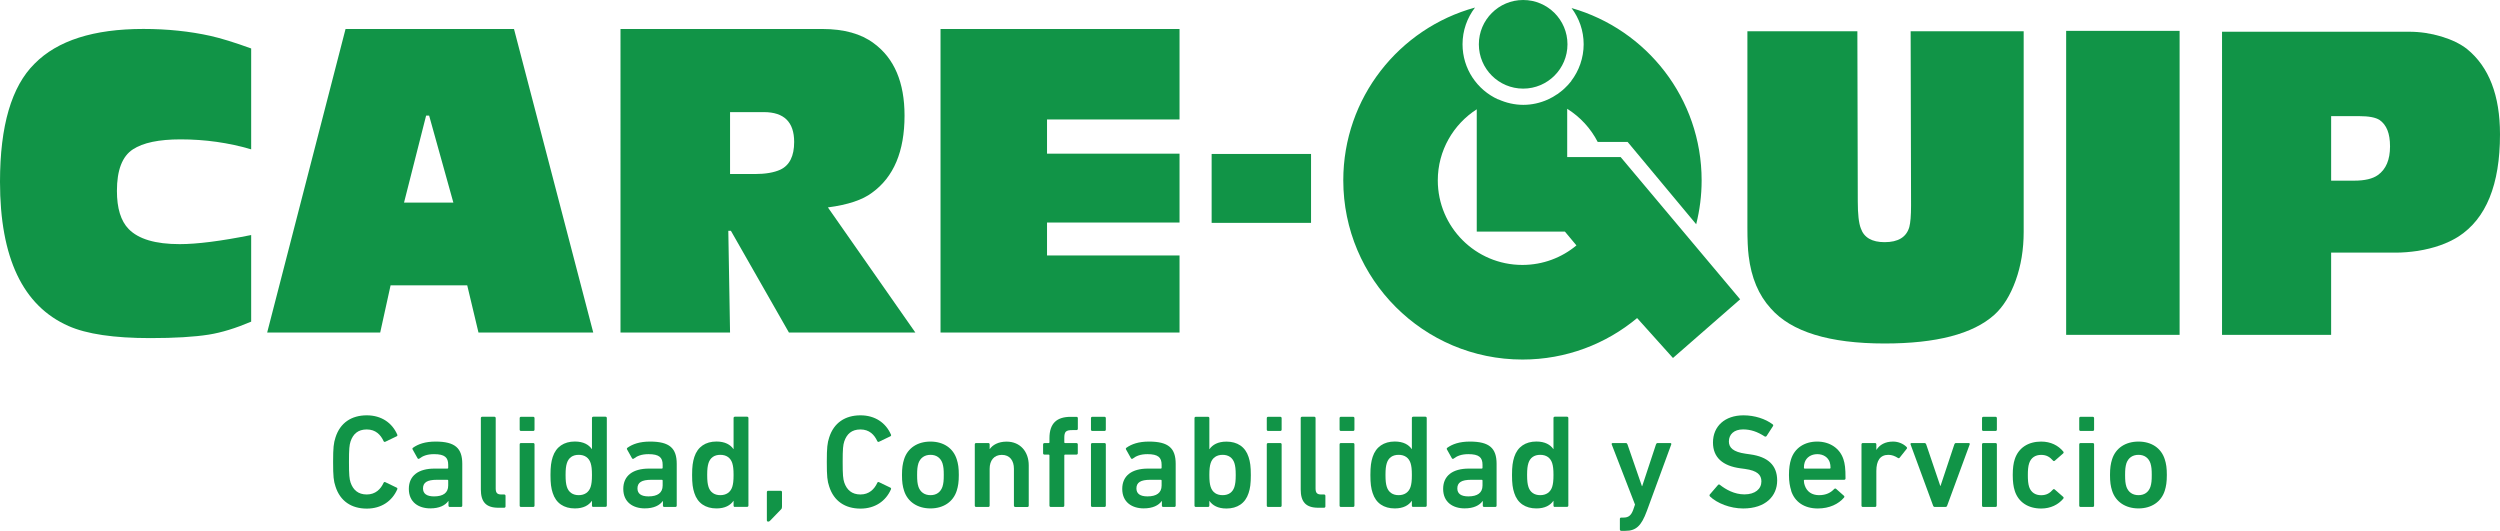
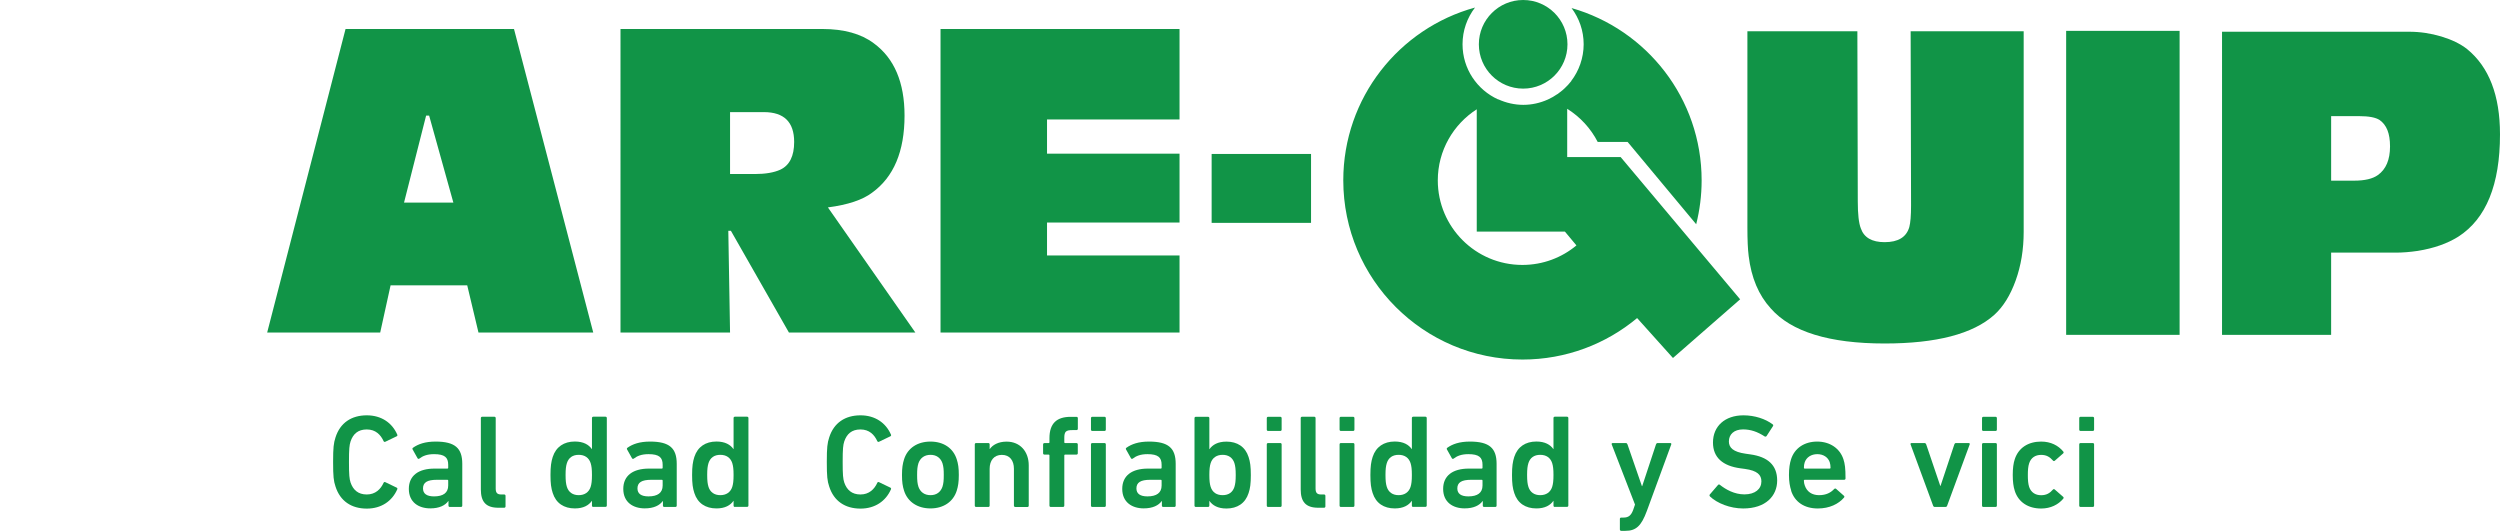
<svg xmlns="http://www.w3.org/2000/svg" id="Layer_2" data-name="Layer 2" viewBox="0 0 546.74 116.09">
  <defs>
    <style>
      .cls-1 {
        fill: #119447;
      }
    </style>
  </defs>
  <g id="Capa_1" data-name="Capa 1">
    <g>
      <g>
        <g>
          <circle class="cls-1" cx="333.11" cy="9.69" r="9.69" />
          <path class="cls-1" d="M354.4,34.35h0s0,0,0,0h0s-3.7,0-3.7,0c0,0,0,0,0,0h-7.96v-10.56c2.82,1.77,5.14,4.27,6.67,7.25h6.55v.05l.02-.02,14.97,17.97c.77-3.07,1.19-6.28,1.19-9.59,0-17.92-12.03-33.01-28.45-37.69,1.66,2.21,2.65,4.95,2.65,7.92s-1.02,5.81-2.73,8.04c0,0,.02,0,.03,0-.45.58-.95,1.12-1.48,1.61-.14.13-.27.25-.41.37-.03.03-.06.05-.1.08-.21.18-.43.35-.65.51,0,0-.01,0-.02.01-.05.04-.09.07-.14.11,0,0-.02.01-.02.02-.07.05-.13.1-.2.15h-.03c-.64.44-1.3.83-2.01,1.15-.04.02-.09.04-.13.06,0,0,0,0,0,0-1.63.72-3.41,1.14-5.31,1.14s-3.79-.44-5.45-1.2c-.02,0-.04,0-.06.01-4.59-2.08-7.78-6.69-7.78-12.06,0-3.02,1.02-5.8,2.73-8.03-16.6,4.55-28.81,19.74-28.81,37.79,0,21.64,17.55,39.19,39.19,39.19,9.54,0,18.28-3.41,25.07-9.07l7.84,8.73,14.69-12.83-26.13-31.11ZM332.93,57.94c-10.21,0-18.49-8.28-18.49-18.49,0-6.53,3.4-12.26,8.52-15.55v26.75h19.28l2.52,3.02c-3.2,2.67-7.32,4.27-11.82,4.27Z" />
        </g>
        <rect class="cls-1" x="264.98" y="33.67" width="21.74" height="15.07" />
        <g>
-           <path class="cls-1" d="M54.93,10.6v22.06c-4.92-1.45-10.07-2.18-15.44-2.18-4.74,0-8.21.73-10.42,2.18-2.34,1.52-3.5,4.55-3.5,9.09,0,3.79.85,6.57,2.56,8.33,2.15,2.21,5.87,3.31,11.17,3.31,3.79,0,9-.66,15.63-1.99v18.94c-3.41,1.45-6.5,2.4-9.28,2.84-3.16.5-7.42.76-12.78.76-7.95,0-13.92-.88-17.9-2.65C4.99,66.88,0,56.37,0,39.76c0-12.25,2.52-20.87,7.58-25.85,4.99-5.05,12.91-7.58,23.77-7.58,5.24,0,10.13.51,14.68,1.52,2.27.51,5.24,1.42,8.9,2.75Z" />
          <path class="cls-1" d="M102.18,62.4h-16.76l-2.27,10.32h-24.72L75.57,6.34h36.84l17.33,66.38h-25.1l-2.46-10.32ZM99.15,44.31l-5.3-19.03h-.66l-4.83,19.03h10.8Z" />
          <path class="cls-1" d="M135.7,6.34h44.13c4.73,0,8.49,1.04,11.27,3.13,4.48,3.28,6.72,8.56,6.72,15.81,0,7.83-2.37,13.45-7.1,16.86-2.08,1.58-5.3,2.65-9.66,3.22l19.13,27.37h-27.65l-12.69-22.25h-.57l.38,22.25h-23.96V6.34ZM159.66,38.06h5.4c2.34,0,4.2-.32,5.59-.95,2.02-.95,3.03-2.97,3.03-6.06,0-4.36-2.21-6.53-6.63-6.53h-7.39v13.54Z" />
          <path class="cls-1" d="M257.96,6.34v19.79h-28.98v7.48h28.98v15.06h-28.98v7.2h28.98v16.86h-52.27V6.34h52.27Z" />
        </g>
        <g>
          <path class="cls-1" d="M442.57,6.84v43.85c0,3.85-.58,7.4-1.75,10.65-1.17,3.25-2.73,5.76-4.69,7.53-4.67,4.17-12.66,6.25-23.96,6.25-12.12,0-20.42-2.56-24.91-7.67-2.65-2.9-4.26-6.72-4.83-11.46-.19-1.45-.28-3.54-.28-6.25V6.84h24.05l.09,37.22c0,2.78.22,4.74.66,5.87.69,2.02,2.43,3.03,5.21,3.03,2.97,0,4.77-1.1,5.4-3.31.25-.95.38-2.52.38-4.74l-.09-38.07h24.72Z" />
          <path class="cls-1" d="M476.67,6.75v66.48h-24.81V6.75h24.81Z" />
          <path class="cls-1" d="M485.94,6.94h40.91c2.4,0,4.75.35,7.06,1.04,2.3.7,4.18,1.61,5.63,2.75,4.8,3.91,7.2,10.13,7.2,18.66,0,10.99-3.03,18.44-9.09,22.35-2.4,1.52-5.37,2.56-8.9,3.13-1.7.25-3.31.38-4.83.38h-14.11v17.99h-23.86V6.94ZM509.81,39.51h5.02c2.34,0,4.07-.41,5.21-1.23,1.77-1.26,2.65-3.35,2.65-6.25s-.76-4.7-2.27-5.78c-.88-.57-2.37-.85-4.45-.85h-6.16v14.11Z" />
        </g>
      </g>
      <g>
        <path class="cls-1" d="M72.85,101.01c0-3.13.12-4.12.52-5.34,1.02-3.22,3.51-4.84,6.85-4.84,3.16,0,5.54,1.62,6.67,4.24.06.14,0,.29-.15.35l-2.47,1.19c-.17.09-.32,0-.38-.14-.64-1.39-1.74-2.55-3.68-2.55s-2.99,1.01-3.54,2.61c-.26.81-.35,1.6-.35,4.5s.09,3.68.35,4.5c.55,1.6,1.65,2.61,3.54,2.61s3.05-1.16,3.68-2.55c.06-.14.2-.23.38-.14l2.47,1.19c.15.06.2.2.15.35-1.13,2.61-3.51,4.24-6.67,4.24-3.34,0-5.83-1.62-6.85-4.84-.41-1.22-.52-2.2-.52-5.34Z" />
        <path class="cls-1" d="M98.37,110.87c-.17,0-.29-.12-.29-.29v-1.02h-.03c-.67.96-1.97,1.62-3.94,1.62-2.55,0-4.7-1.33-4.7-4.26s2.15-4.44,5.6-4.44h2.84c.12,0,.17-.06.17-.17v-.67c0-1.59-.75-2.32-3.1-2.32-1.57,0-2.52.44-3.19.96-.15.12-.32.09-.41-.06l-1.07-1.91c-.09-.15-.06-.29.06-.38,1.13-.81,2.67-1.36,4.96-1.36,4.26,0,5.83,1.45,5.83,4.87v9.14c0,.17-.12.29-.29.29h-2.44ZM98.02,106.17v-1.07c0-.12-.06-.17-.17-.17h-2.32c-2.09,0-3.02.58-3.02,1.89,0,1.16.84,1.74,2.41,1.74,2,0,3.1-.78,3.1-2.38Z" />
        <path class="cls-1" d="M108.99,111.04c-2.73,0-3.83-1.3-3.83-4v-15.61c0-.17.12-.29.29-.29h2.67c.17,0,.29.12.29.29v15.43c0,.96.38,1.28,1.22,1.28h.64c.17,0,.29.12.29.29v2.32c0,.17-.12.29-.29.29h-1.28Z" />
-         <path class="cls-1" d="M113.94,94.25c-.17,0-.29-.12-.29-.29v-2.52c0-.17.12-.29.29-.29h2.67c.17,0,.29.12.29.29v2.52c0,.17-.12.29-.29.29h-2.67ZM113.94,110.87c-.17,0-.29-.12-.29-.29v-13.4c0-.17.12-.29.29-.29h2.67c.17,0,.29.12.29.29v13.4c0,.17-.12.29-.29.29h-2.67Z" />
        <path class="cls-1" d="M129.75,110.87c-.17,0-.29-.12-.29-.29v-1.04h-.03c-.67.96-1.83,1.65-3.71,1.65-2.38,0-4.12-1.13-4.84-3.37-.35-1.07-.49-2.06-.49-3.94s.15-2.87.49-3.95c.73-2.23,2.47-3.37,4.84-3.37,1.89,0,3.05.7,3.71,1.65h.03v-6.79c0-.17.12-.29.29-.29h2.67c.17,0,.29.12.29.29v19.14c0,.17-.12.29-.29.29h-2.67ZM129.17,106.49c.2-.64.29-1.33.29-2.61s-.09-1.97-.29-2.61c-.38-1.16-1.28-1.8-2.61-1.8s-2.2.64-2.58,1.8c-.2.64-.29,1.33-.29,2.61s.09,1.97.29,2.61c.38,1.16,1.28,1.8,2.58,1.8s2.23-.64,2.61-1.8Z" />
        <path class="cls-1" d="M145.27,110.87c-.17,0-.29-.12-.29-.29v-1.02h-.03c-.67.96-1.97,1.62-3.94,1.62-2.55,0-4.7-1.33-4.7-4.26s2.15-4.44,5.6-4.44h2.84c.12,0,.17-.06.17-.17v-.67c0-1.59-.75-2.32-3.1-2.32-1.57,0-2.52.44-3.19.96-.15.12-.32.09-.41-.06l-1.07-1.91c-.09-.15-.06-.29.06-.38,1.13-.81,2.67-1.36,4.96-1.36,4.26,0,5.83,1.45,5.83,4.87v9.14c0,.17-.12.29-.29.29h-2.44ZM144.92,106.17v-1.07c0-.12-.06-.17-.17-.17h-2.32c-2.09,0-3.02.58-3.02,1.89,0,1.16.84,1.74,2.41,1.74,2,0,3.1-.78,3.1-2.38Z" />
        <path class="cls-1" d="M160.72,110.87c-.17,0-.29-.12-.29-.29v-1.04h-.03c-.67.96-1.83,1.65-3.71,1.65-2.38,0-4.12-1.13-4.84-3.37-.35-1.07-.49-2.06-.49-3.94s.15-2.87.49-3.95c.73-2.23,2.47-3.37,4.84-3.37,1.89,0,3.05.7,3.71,1.65h.03v-6.79c0-.17.12-.29.29-.29h2.67c.17,0,.29.12.29.29v19.14c0,.17-.12.29-.29.29h-2.67ZM160.14,106.49c.2-.64.29-1.33.29-2.61s-.09-1.97-.29-2.61c-.38-1.16-1.28-1.8-2.61-1.8s-2.2.64-2.58,1.8c-.2.64-.29,1.33-.29,2.61s.09,1.97.29,2.61c.38,1.16,1.28,1.8,2.58,1.8s2.23-.64,2.61-1.8Z" />
-         <path class="cls-1" d="M167.71,107.62c0-.17.12-.29.29-.29h2.73c.17,0,.29.12.29.29v3.16c0,.29-.03.43-.2.61l-2.41,2.49c-.15.15-.26.2-.41.2-.17,0-.29-.12-.29-.29v-6.18Z" />
        <path class="cls-1" d="M180.82,101.01c0-3.13.12-4.12.52-5.34,1.02-3.22,3.51-4.84,6.85-4.84,3.16,0,5.54,1.62,6.67,4.24.06.14,0,.29-.15.35l-2.47,1.19c-.17.09-.32,0-.38-.14-.64-1.39-1.74-2.55-3.68-2.55s-2.99,1.01-3.54,2.61c-.26.81-.35,1.6-.35,4.5s.09,3.68.35,4.5c.55,1.6,1.65,2.61,3.54,2.61s3.05-1.16,3.68-2.55c.06-.14.2-.23.38-.14l2.47,1.19c.15.06.2.2.15.35-1.13,2.61-3.51,4.24-6.67,4.24-3.34,0-5.83-1.62-6.85-4.84-.41-1.22-.52-2.2-.52-5.34Z" />
        <path class="cls-1" d="M197.72,107.33c-.32-.99-.46-1.91-.46-3.45s.15-2.47.46-3.45c.78-2.44,2.93-3.86,5.77-3.86s4.96,1.42,5.74,3.86c.32.99.46,1.91.46,3.45s-.15,2.46-.46,3.45c-.78,2.44-2.93,3.86-5.74,3.86s-4.99-1.42-5.77-3.86ZM206.11,106.46c.23-.72.29-1.39.29-2.58s-.06-1.83-.29-2.58c-.41-1.16-1.31-1.83-2.61-1.83s-2.23.67-2.64,1.83c-.23.75-.29,1.39-.29,2.58s.06,1.86.29,2.58c.41,1.16,1.33,1.83,2.64,1.83s2.2-.67,2.61-1.83Z" />
        <path class="cls-1" d="M222.03,110.87c-.17,0-.29-.12-.29-.29v-8.06c0-1.8-.9-3.04-2.64-3.04s-2.67,1.25-2.67,3.04v8.06c0,.17-.12.29-.29.29h-2.67c-.17,0-.29-.12-.29-.29v-13.4c0-.17.12-.29.29-.29h2.67c.17,0,.29.12.29.29v1.02h.03c.61-.87,1.83-1.62,3.68-1.62,2.99,0,4.84,2.21,4.84,5.19v8.82c0,.17-.12.29-.29.29h-2.67Z" />
        <path class="cls-1" d="M229.8,110.87c-.17,0-.29-.12-.29-.29v-10.99c0-.12-.06-.17-.17-.17h-.93c-.17,0-.29-.12-.29-.29v-1.94c0-.17.12-.29.29-.29h.93c.12,0,.17-.06.17-.17v-.9c0-3.25,1.6-4.67,4.64-4.67h1.28c.17,0,.29.12.29.29v2.32c0,.17-.12.29-.29.29h-.9c-1.45,0-1.77.35-1.77,1.71v.96c0,.12.06.17.17.17h2.49c.17,0,.29.12.29.29v1.94c0,.17-.12.29-.29.29h-2.49c-.12,0-.17.06-.17.17v10.99c0,.17-.12.29-.29.29h-2.67ZM238.88,94.25c-.17,0-.29-.12-.29-.29v-2.52c0-.17.12-.29.29-.29h2.67c.17,0,.29.12.29.29v2.52c0,.17-.12.29-.29.29h-2.67ZM238.88,110.87c-.17,0-.29-.12-.29-.29v-13.4c0-.17.12-.29.29-.29h2.67c.17,0,.29.12.29.29v13.4c0,.17-.12.29-.29.29h-2.67Z" />
        <path class="cls-1" d="M254.39,110.87c-.17,0-.29-.12-.29-.29v-1.02h-.03c-.67.96-1.97,1.62-3.94,1.62-2.55,0-4.7-1.33-4.7-4.26s2.15-4.44,5.6-4.44h2.84c.12,0,.17-.06.17-.17v-.67c0-1.59-.75-2.32-3.1-2.32-1.57,0-2.52.44-3.19.96-.15.12-.32.09-.41-.06l-1.07-1.91c-.09-.15-.06-.29.06-.38,1.13-.81,2.67-1.36,4.96-1.36,4.26,0,5.83,1.45,5.83,4.87v9.14c0,.17-.12.29-.29.29h-2.44ZM254.04,106.17v-1.07c0-.12-.06-.17-.17-.17h-2.32c-2.09,0-3.02.58-3.02,1.89,0,1.16.84,1.74,2.41,1.74,2,0,3.1-.78,3.1-2.38Z" />
        <path class="cls-1" d="M264.51,109.54h-.03v1.04c0,.17-.12.29-.29.29h-2.67c-.17,0-.29-.12-.29-.29v-19.14c0-.17.12-.29.29-.29h2.67c.17,0,.29.12.29.29v6.79h.03c.67-.96,1.83-1.65,3.71-1.65,2.38,0,4.12,1.13,4.84,3.37.35,1.07.49,2.06.49,3.95s-.14,2.87-.49,3.94c-.72,2.23-2.47,3.37-4.84,3.37-1.89,0-3.05-.7-3.71-1.65ZM269.96,106.49c.2-.64.29-1.33.29-2.61s-.09-1.97-.29-2.61c-.38-1.16-1.28-1.8-2.58-1.8s-2.23.64-2.61,1.8c-.2.64-.29,1.33-.29,2.61s.09,1.97.29,2.61c.38,1.16,1.28,1.8,2.61,1.8s2.21-.64,2.58-1.8Z" />
        <path class="cls-1" d="M277.33,94.25c-.17,0-.29-.12-.29-.29v-2.52c0-.17.12-.29.29-.29h2.67c.17,0,.29.12.29.29v2.52c0,.17-.12.29-.29.29h-2.67ZM277.33,110.87c-.17,0-.29-.12-.29-.29v-13.4c0-.17.12-.29.29-.29h2.67c.17,0,.29.12.29.29v13.4c0,.17-.12.29-.29.29h-2.67Z" />
        <path class="cls-1" d="M288.29,111.04c-2.73,0-3.83-1.3-3.83-4v-15.61c0-.17.12-.29.29-.29h2.67c.17,0,.29.12.29.29v15.43c0,.96.38,1.28,1.22,1.28h.64c.17,0,.29.12.29.29v2.32c0,.17-.12.29-.29.29h-1.28Z" />
        <path class="cls-1" d="M293.25,94.25c-.17,0-.29-.12-.29-.29v-2.52c0-.17.12-.29.29-.29h2.67c.17,0,.29.12.29.29v2.52c0,.17-.12.29-.29.29h-2.67ZM293.25,110.87c-.17,0-.29-.12-.29-.29v-13.4c0-.17.12-.29.29-.29h2.67c.17,0,.29.12.29.29v13.4c0,.17-.12.29-.29.29h-2.67Z" />
        <path class="cls-1" d="M309.06,110.87c-.17,0-.29-.12-.29-.29v-1.04h-.03c-.67.96-1.83,1.65-3.71,1.65-2.38,0-4.12-1.13-4.84-3.37-.35-1.07-.49-2.06-.49-3.94s.15-2.87.49-3.95c.73-2.23,2.47-3.37,4.84-3.37,1.89,0,3.05.7,3.71,1.65h.03v-6.79c0-.17.12-.29.29-.29h2.67c.17,0,.29.12.29.29v19.14c0,.17-.12.29-.29.29h-2.67ZM308.48,106.49c.2-.64.29-1.33.29-2.61s-.09-1.97-.29-2.61c-.38-1.16-1.28-1.8-2.61-1.8s-2.21.64-2.58,1.8c-.2.64-.29,1.33-.29,2.61s.09,1.97.29,2.61c.38,1.16,1.28,1.8,2.58,1.8s2.23-.64,2.61-1.8Z" />
        <path class="cls-1" d="M324.57,110.87c-.17,0-.29-.12-.29-.29v-1.02h-.03c-.67.96-1.97,1.62-3.94,1.62-2.55,0-4.7-1.33-4.7-4.26s2.15-4.44,5.6-4.44h2.84c.12,0,.17-.06.17-.17v-.67c0-1.59-.75-2.32-3.1-2.32-1.57,0-2.52.44-3.19.96-.14.12-.32.09-.41-.06l-1.07-1.91c-.09-.15-.06-.29.06-.38,1.13-.81,2.67-1.36,4.96-1.36,4.26,0,5.83,1.45,5.83,4.87v9.14c0,.17-.12.29-.29.29h-2.44ZM324.22,106.17v-1.07c0-.12-.06-.17-.17-.17h-2.32c-2.09,0-3.02.58-3.02,1.89,0,1.16.84,1.74,2.41,1.74,2,0,3.1-.78,3.1-2.38Z" />
        <path class="cls-1" d="M340.03,110.87c-.17,0-.29-.12-.29-.29v-1.04h-.03c-.67.96-1.83,1.65-3.71,1.65-2.38,0-4.12-1.13-4.84-3.37-.35-1.07-.49-2.06-.49-3.94s.15-2.87.49-3.95c.73-2.23,2.47-3.37,4.84-3.37,1.89,0,3.05.7,3.71,1.65h.03v-6.79c0-.17.12-.29.29-.29h2.67c.17,0,.29.12.29.29v19.14c0,.17-.12.29-.29.29h-2.67ZM339.45,106.49c.2-.64.29-1.33.29-2.61s-.09-1.97-.29-2.61c-.38-1.16-1.28-1.8-2.61-1.8s-2.21.64-2.58,1.8c-.2.64-.29,1.33-.29,2.61s.09,1.97.29,2.61c.38,1.16,1.28,1.8,2.58,1.8s2.23-.64,2.61-1.8Z" />
        <path class="cls-1" d="M354.55,116.09c-.17,0-.29-.12-.29-.29v-2.32c0-.17.12-.29.29-.29h.52c1.1,0,1.65-.49,2.09-1.65l.41-1.19-5.1-13.17c-.06-.17.06-.29.23-.29h2.87c.17,0,.29.12.35.29l3.16,9.14h.06l3.02-9.14c.06-.17.17-.29.35-.29h2.76c.17,0,.29.12.23.29l-5.34,14.56c-1.22,3.31-2.38,4.35-4.7,4.35h-.9Z" />
        <path class="cls-1" d="M373.98,108.58c-.12-.12-.17-.29-.06-.43l1.8-2.09c.12-.14.29-.14.41-.03,1.28,1.01,3.16,2.09,5.37,2.09,2.35,0,3.71-1.19,3.71-2.84,0-1.42-.87-2.35-3.6-2.73l-1.04-.14c-3.8-.52-5.95-2.35-5.95-5.63,0-3.57,2.61-5.95,6.67-5.95,2.46,0,4.81.78,6.38,1.97.15.12.17.23.06.41l-1.39,2.15c-.12.14-.26.17-.41.09-1.6-1.04-3.07-1.54-4.73-1.54-2,0-3.1,1.1-3.1,2.64,0,1.36.96,2.29,3.63,2.67l1.04.15c3.8.52,5.89,2.32,5.89,5.71s-2.52,6.12-7.43,6.12c-2.9,0-5.71-1.16-7.25-2.61Z" />
        <path class="cls-1" d="M391.73,107.3c-.29-.9-.49-1.97-.49-3.42s.17-2.55.46-3.45c.78-2.44,2.93-3.86,5.71-3.86s4.96,1.48,5.74,3.86c.32.99.46,1.94.46,4.21,0,.17-.12.29-.32.29h-8.62c-.12,0-.17.06-.17.17,0,.41.09.75.2,1.07.46,1.36,1.57,2.12,3.13,2.12s2.58-.58,3.28-1.33c.14-.14.29-.17.43-.06l1.71,1.51c.14.12.14.26.03.41-1.19,1.39-3.16,2.38-5.74,2.38-2.96,0-5.05-1.45-5.83-3.89ZM400.17,101.12c-.38-1.13-1.42-1.8-2.73-1.8s-2.38.67-2.76,1.8c-.12.35-.17.7-.17,1.19,0,.12.06.17.17.17h5.48c.12,0,.17-.06.17-.17,0-.49-.06-.84-.17-1.19Z" />
-         <path class="cls-1" d="M407.39,110.87c-.17,0-.29-.12-.29-.29v-13.4c0-.17.12-.29.29-.29h2.67c.17,0,.29.12.29.29v1.19h.03c.67-1.07,1.86-1.8,3.63-1.8,1.1,0,2.2.44,2.93,1.16.14.15.17.26.06.41l-1.54,1.94c-.12.15-.26.17-.41.06-.64-.41-1.31-.67-2.06-.67-1.83,0-2.64,1.3-2.64,3.54v7.57c0,.17-.12.29-.29.29h-2.67Z" />
        <path class="cls-1" d="M423.14,110.87c-.2,0-.32-.12-.38-.29l-4.93-13.4c-.06-.17.06-.29.23-.29h2.84c.17,0,.29.12.35.29l3.08,9.08h.06l3.02-9.08c.06-.17.17-.29.35-.29h2.78c.17,0,.29.12.23.29l-4.93,13.4c-.06.17-.17.29-.38.29h-2.32Z" />
        <path class="cls-1" d="M433.75,94.25c-.17,0-.29-.12-.29-.29v-2.52c0-.17.12-.29.29-.29h2.67c.17,0,.29.12.29.29v2.52c0,.17-.12.29-.29.29h-2.67ZM433.75,110.87c-.17,0-.29-.12-.29-.29v-13.4c0-.17.12-.29.29-.29h2.67c.17,0,.29.12.29.29v13.4c0,.17-.12.29-.29.29h-2.67Z" />
        <path class="cls-1" d="M440.62,107.33c-.29-.87-.44-1.97-.44-3.45s.15-2.58.44-3.45c.81-2.5,2.96-3.86,5.77-3.86,2.09,0,3.74.84,4.84,2.18.09.12.12.29-.03.41l-1.83,1.6c-.15.12-.29.09-.41-.06-.7-.78-1.42-1.22-2.58-1.22-1.25,0-2.21.61-2.61,1.83-.23.7-.29,1.51-.29,2.58s.06,1.91.29,2.61c.41,1.19,1.36,1.8,2.61,1.8,1.16,0,1.88-.43,2.58-1.22.12-.15.26-.15.41-.03l1.83,1.6c.15.12.12.26.03.41-1.1,1.3-2.76,2.15-4.84,2.15-2.81,0-4.96-1.36-5.77-3.86Z" />
        <path class="cls-1" d="M455.01,94.25c-.17,0-.29-.12-.29-.29v-2.52c0-.17.12-.29.29-.29h2.67c.17,0,.29.12.29.29v2.52c0,.17-.12.29-.29.29h-2.67ZM455.01,110.87c-.17,0-.29-.12-.29-.29v-13.4c0-.17.12-.29.29-.29h2.67c.17,0,.29.12.29.29v13.4c0,.17-.12.29-.29.29h-2.67Z" />
-         <path class="cls-1" d="M461.91,107.33c-.32-.99-.46-1.91-.46-3.45s.15-2.47.46-3.45c.78-2.44,2.93-3.86,5.77-3.86s4.96,1.42,5.74,3.86c.32.99.46,1.91.46,3.45s-.15,2.46-.46,3.45c-.78,2.44-2.93,3.86-5.74,3.86s-4.99-1.42-5.77-3.86ZM470.29,106.46c.23-.72.29-1.39.29-2.58s-.06-1.83-.29-2.58c-.41-1.16-1.31-1.83-2.61-1.83s-2.23.67-2.64,1.83c-.23.75-.29,1.39-.29,2.58s.06,1.86.29,2.58c.41,1.16,1.33,1.83,2.64,1.83s2.21-.67,2.61-1.83Z" />
      </g>
    </g>
  </g>
</svg>